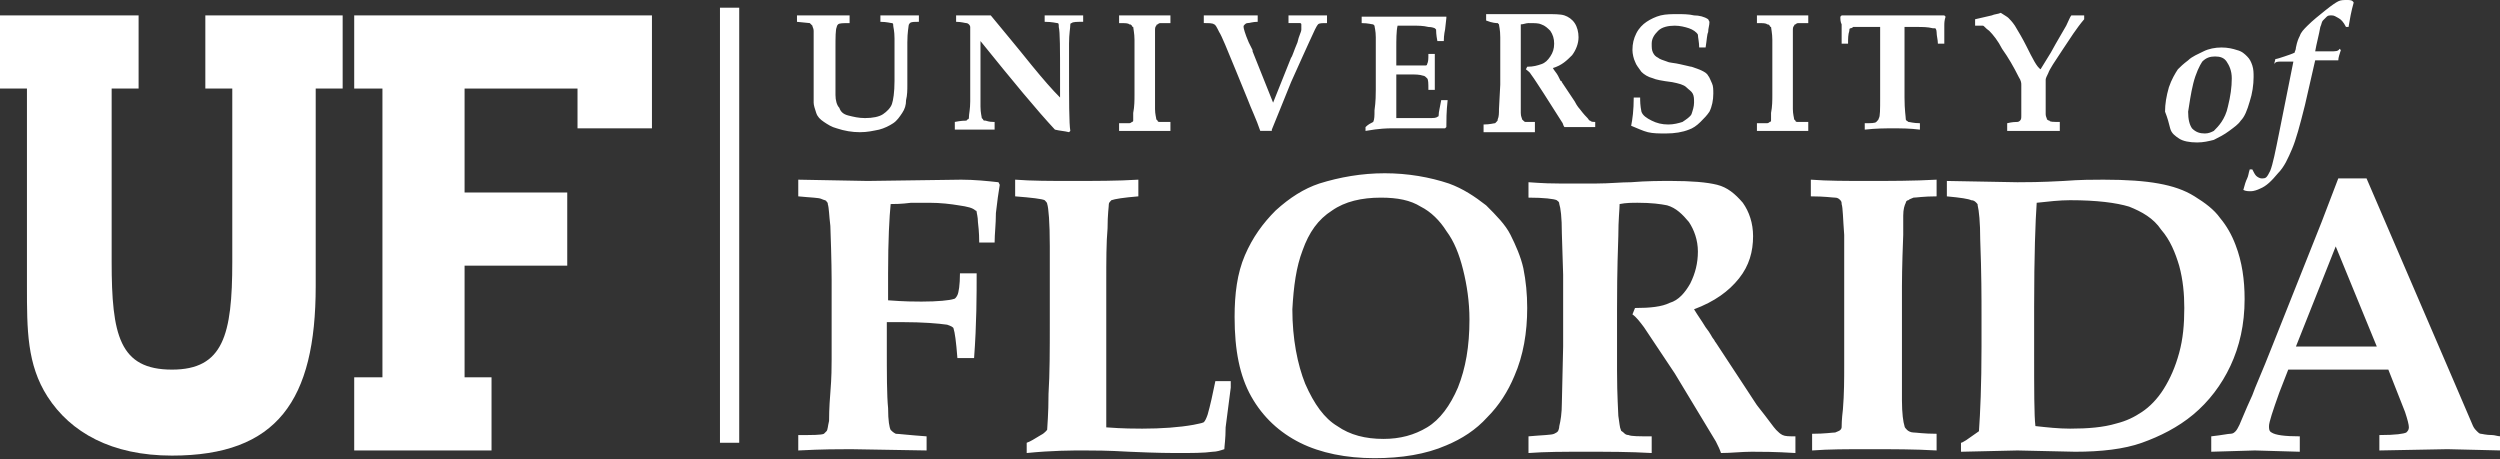
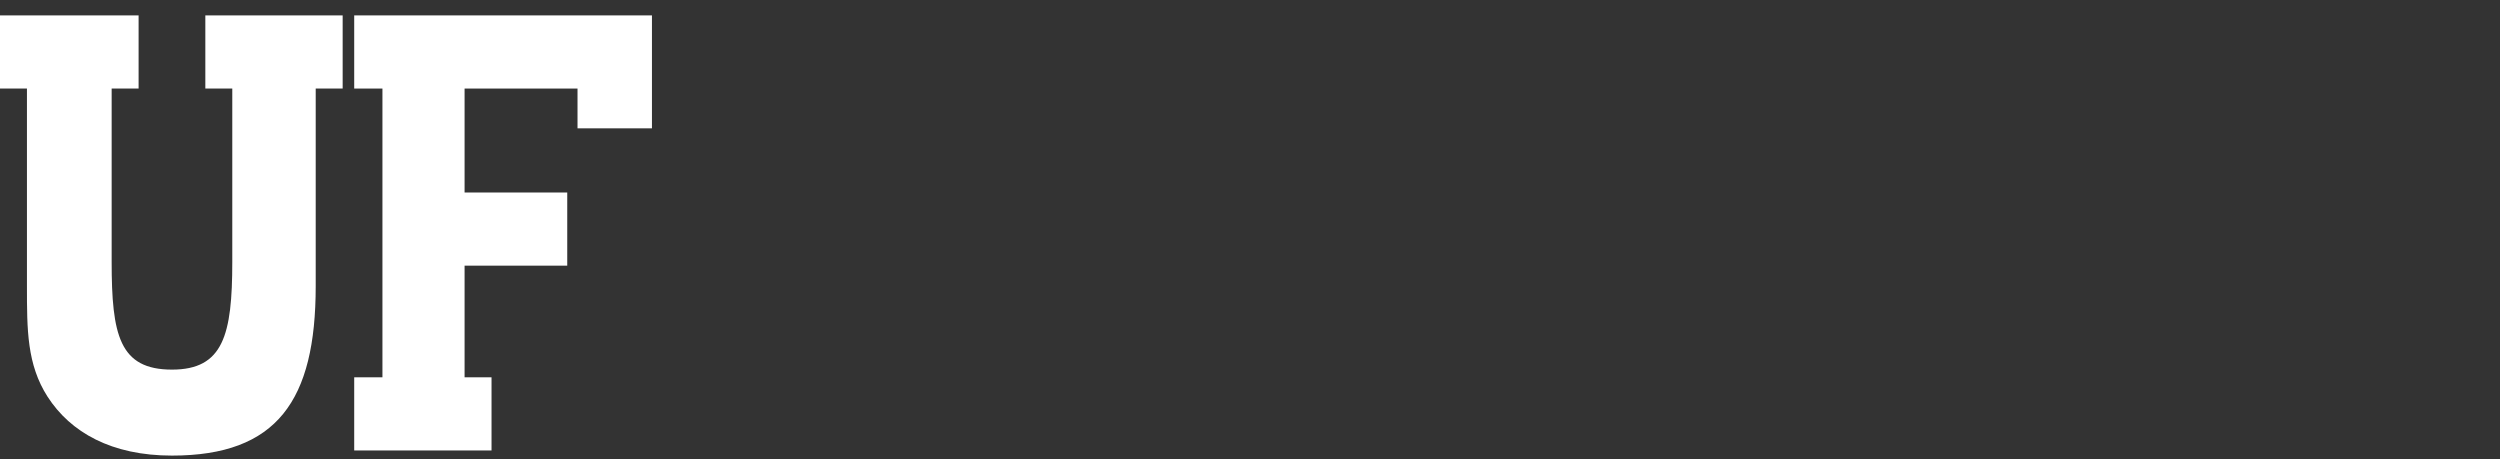
<svg xmlns="http://www.w3.org/2000/svg" viewBox="0 0 194.8 35.8">
  <rect x="0" y="0" width="194.8" height="35.8" fill="#333333" stroke="none" />
  <g fill="#fff">
-     <path d="m76.1 21.3h-1.3c0 .9-.1 1.5-.2 1.7s-.2.3-.3.3c-.3.1-1.2.2-2.5.2-.5 0-1.3 0-2.6-.1v-2.1c0-2.6.1-4.4.2-5.4.3 0 .8 0 1.6-.1h1.4c.9 0 1.7.1 2.3.2.7.1 1.1.2 1.3.4.1 0 .1.1.1.1 0 .1.1.4.1.8.1.8.1 1.4.1 1.6h1.2c0-.7.1-1.4.1-2.3.1-.9.2-1.6.3-2.2l-.1-.2c-.9-.1-1.9-.2-2.9-.2l-7.3.1-5.4-.1v1.3c1 .1 1.6.1 1.8.2s.4.1.4.2c.1.1.1.1.1.2.1.3.1.9.2 1.7.1 2.7.1 4.1.1 4.2v6.2c0 .5 0 1.4-.1 2.6s-.1 2-.1 2.2c-.1.4-.1.7-.2.8s-.1.1-.2.2c-.2.1-.9.1-2 .1v1.2c1.9-.1 3.2-.1 4.1-.1l5.9.1v-1.1c-1.4-.1-2.2-.2-2.4-.2-.2-.1-.3-.2-.4-.3-.1-.2-.2-.7-.2-1.7-.1-1-.1-2.6-.1-5v-1.7h1.2c1.6 0 2.8.1 3.5.2.3.1.5.2.5.3.1.3.2 1 .3 2.3h1.3c.2-2.7.2-4.9.2-6.6zm8.4 13.8c.7 0 1.8 0 3.5.1 2.2.1 3.4.1 3.6.1 1.3 0 2.2 0 2.9-.1.3 0 .6-.1.9-.2 0-.2.1-.8.1-1.7l.4-3.1c0-.1 0-.2 0-.5h-1.2c-.2 1-.4 1.9-.6 2.6-.1.3-.2.5-.3.6-.2.1-.4.1-.8.2-1.1.2-2.5.3-4 .3-.5 0-1.5 0-2.8-.1 0-.3 0-1.2 0-2.6s0-2.8 0-4.3c0-2.7 0-4.2 0-4.4 0-1.7 0-3.1.1-4.2 0-1.1.1-1.7.1-1.9 0-.1.1-.2.2-.3.3-.1.9-.2 2.1-.3v-1.3c-1.6.1-3.4.1-5.2.1-1.6 0-3.1 0-4.4-.1v1.3c1.3.1 2.1.2 2.3.3.1.1.2.2.2.3.1.3.2 1.4.2 3.3v5.9c0 2.2 0 4-.1 5.6 0 1.6-.1 2.5-.1 2.7 0 .1 0 .1-.1.2s-.2.2-.4.3c-.5.3-.8.5-1.1.6v.8c2-.2 3.5-.2 4.5-.2zm13-4.2c.9 1.6 2.2 2.8 3.8 3.6s3.6 1.2 5.8 1.2c2.1 0 4-.3 5.6-1 1.2-.5 2.3-1.2 3.2-2.2.9-.9 1.6-2 2.1-3.2.7-1.6 1-3.4 1-5.3 0-1.1-.1-2.1-.3-3.1-.2-.9-.6-1.8-1-2.6s-1.1-1.5-1.9-2.3c-.9-.7-1.8-1.3-2.9-1.7-1.5-.5-3.2-.8-5-.8s-3.5.3-5.1.8c-1.2.4-2.3 1.1-3.4 2.1-1 1-1.8 2.1-2.4 3.5s-.8 3-.8 4.8c0 2.6.4 4.6 1.3 6.2zm4-11.4c.5-1.4 1.2-2.4 2.3-3.1 1-.7 2.3-1 3.8-1 1.3 0 2.3.2 3.1.7.8.4 1.5 1.1 2 1.9.6.8 1 1.8 1.3 3s.5 2.5.5 3.9c0 2.1-.3 3.8-.9 5.3-.6 1.4-1.4 2.5-2.4 3.1s-2.1.9-3.4.9c-1.4 0-2.6-.3-3.6-1-1-.6-1.8-1.7-2.5-3.3-.6-1.5-1-3.5-1-5.8.1-1.8.3-3.3.8-4.6zm19.8-3.9c.1.1.2.1.2.3.1.3.2 1 .2 2.3l.1 3.2v5.6l-.1 4.4c0 .8-.1 1.4-.2 1.8 0 .2-.1.4-.1.4-.1.1-.1.1-.3.2s-.9.1-2 .2v1.3c1.3-.1 2.8-.1 4.4-.1 1.8 0 3.5 0 5.2.1v-1.3c-1 0-1.6 0-1.8-.1-.2 0-.3-.1-.4-.2s-.2-.1-.2-.2c-.1-.2-.1-.5-.2-1.1 0-.3-.1-1.5-.1-3.5 0-1.7 0-3.3 0-4.8 0-1 0-2.9.1-5.7 0-1.3.1-2.1.1-2.5.5-.1 1-.1 1.4-.1 1.1 0 1.8.1 2.3.2.7.2 1.2.7 1.7 1.3.4.6.7 1.4.7 2.3s-.2 1.7-.6 2.5c-.4.7-.9 1.3-1.6 1.5-.6.3-1.5.4-2.7.4l-.2.5c.3.2.6.6.9 1 .6.9 1.4 2.1 2.4 3.6l3.2 5.3c.2.4.3.6.4.9.8 0 1.6-.1 2.4-.1.7 0 1.8 0 3.4.1v-1.3c-.5 0-.8 0-1-.1s-.3-.2-.5-.4-.6-.8-1.4-1.8c-.1-.1-.4-.6-1-1.5l-2.3-3.5c-.1-.1-.1-.2-.2-.3s-.2-.4-.6-.9c-.3-.5-.6-.9-.9-1.4 1.6-.6 2.7-1.4 3.5-2.4s1.1-2.1 1.1-3.3c0-1-.3-1.9-.8-2.6-.6-.7-1.2-1.2-2-1.4s-2-.3-3.6-.3c-.8 0-1.9 0-3.1.1-.8 0-1.7.1-2.7.1-1.2 0-2.2 0-2.9 0-1.4 0-2.2-.1-2.4-.1v1.2c1.2 0 2 .1 2.2.2zm24.2-1.5c-1.6 0-3.1 0-4.4-.1v1.3c1.1 0 1.7.1 1.9.1s.3.1.4.2.1.2.1.3c.1.3.1 1.1.2 2.4v3.9 6.3c0 1 0 2.2-.1 3.4-.1.8-.1 1.3-.1 1.4s-.1.2-.1.2c-.1.1-.2.1-.4.2-.2 0-.8.1-1.8.1v1.3c1.3-.1 2.7-.1 4.4-.1 1.9 0 3.6 0 5.3.1v-1.3c-1 0-1.6-.1-1.8-.1s-.4-.1-.5-.2-.2-.2-.2-.3c-.1-.3-.2-1-.2-2v-2.8-6.1c0-.2 0-1.5.1-4 0-.7 0-1.2 0-1.5 0-.5.1-.8.2-1 0-.1.1-.2.2-.2.1-.1.2-.1.4-.2.2 0 .8-.1 1.8-.1v-1.3c-1.8.1-3.6.1-5.4.1zm11.7 21 4.5.1c2 0 3.8-.2 5.2-.7s2.8-1.2 4-2.2 2.2-2.3 2.9-3.8 1.1-3.2 1.1-5.2c0-1.5-.2-2.9-.7-4.2-.3-.8-.7-1.5-1.2-2.1-.5-.7-1.2-1.2-2-1.7s-1.7-.8-2.8-1-2.5-.3-4.3-.3c-.8 0-1.8 0-3.1.1-1.8.1-3 .1-3.6.1l-5.5-.1v1.2c1.1.1 1.7.2 1.9.3.2 0 .3.1.4.2s.1.1.1.2c.1.4.2 1.3.2 2.7.1 2.6.1 4.5.1 5.9v2.4c0 3-.1 5.2-.2 6.6-.3.2-.7.5-1 .7-.2.1-.3.2-.4.2v.7zm1.3-7.7v-3.5c0-4 .1-6.7.2-8.1.9-.1 1.8-.2 2.6-.2 2.1 0 3.6.2 4.6.5 1 .4 1.9.9 2.5 1.8.7.8 1.1 1.8 1.4 2.8.3 1.1.4 2.2.4 3.3 0 1.3-.1 2.4-.4 3.5s-.7 2-1.2 2.8-1.1 1.4-1.7 1.8-1.2.7-2 .9c-1 .3-2.2.4-3.6.4-.9 0-1.8-.1-2.7-.2-.1-.8-.1-2.8-.1-5.8zm17.2 7.7 3.5.1v-1.2c-1.2 0-1.9-.1-2.2-.3-.2-.1-.2-.3-.2-.5 0-.3.3-1.2.8-2.6l.7-1.8h7.8l1.3 3.3c.2.6.3 1 .3 1.2s-.1.3-.2.4c-.2.1-.8.2-2.1.2v1.2l5.3-.1 4.2.1v-1.1c-.3 0-.5-.1-.7-.1-.5 0-.8-.1-.9-.1s-.2-.1-.3-.2-.2-.2-.3-.4l-.6-1.4-.9-2.1-6.8-15.8h-2.2l-1.3 3.4-3.9 9.8c-.7 1.8-1.3 3.1-1.5 3.7-.6 1.3-.9 2.1-1 2.3s-.2.4-.3.5-.2.2-.4.2-.6.1-1.5.2v1.2zm6.3-15.9 3.2 7.8c-.9 0-2 0-3.1 0-1.2 0-2.3 0-3.2 0zm-12.9-9.2c.1.4.4.6.7.8s.8.3 1.4.3c.5 0 .9-.1 1.3-.2.4-.2.8-.4 1.2-.7s.7-.5.9-.8c.3-.3.5-.8.7-1.5.2-.6.3-1.3.3-1.9 0-.3 0-.6-.1-.9s-.2-.5-.4-.7-.4-.4-.8-.5c-.3-.1-.7-.2-1.2-.2s-1 .1-1.4.3-.9.4-1.2.7c-.4.3-.6.5-.8.7-.2.3-.5.8-.7 1.4-.2.7-.3 1.3-.3 1.9.2.5.3.9.4 1.3zm1.8-3.5c.2-.8.5-1.4.7-1.7.3-.3.6-.4 1-.4s.7.1.9.4.4.7.4 1.3c0 .7-.1 1.4-.3 2.2-.1.5-.3.9-.5 1.2s-.4.5-.6.7c-.2.1-.4.2-.7.2-.4 0-.7-.1-1-.4-.2-.3-.3-.7-.3-1.3.1-.6.2-1.4.4-2.2zm6.8-1.7h1l-1.1 5.5c-.3 1.5-.5 2.5-.7 3-.1.2-.2.4-.3.5s-.2.1-.4.1c-.1 0-.3-.1-.4-.2s-.2-.3-.3-.5h-.2c-.1.3-.1.5-.2.7s-.2.5-.3.9c.2.1.4.1.6.1s.5-.1.7-.2c.5-.2.9-.6 1.4-1.2.5-.5.8-1.2 1.1-1.9s.6-1.8 1-3.4l.8-3.5h.7 1.1c0-.2.1-.5.2-.8l-.1-.1c-.1.2-.3.2-.7.2-.5 0-.9 0-1 0h-.2c.1-.6.3-1.3.4-1.9.1-.2.1-.4.2-.5s.2-.2.3-.3.2-.1.4-.1.3.1.5.2.4.3.6.7h.2c.1-.6.2-1.2.4-1.9-.1-.2-.3-.2-.5-.2-.3 0-.5 0-.7.1s-.5.3-1 .7-1 .8-1.4 1.2c-.3.3-.5.5-.6.8-.1.2-.2.4-.3.9 0 .2-.1.3-.1.4-.2.1-.5.2-.8.3s-.6.2-.7.2l-.1.4c.1-.2.3-.2.5-.2zm-114.6-3c.1.1.1.1.2.2 0 .1.1.2.1.4v1.6 1.6 1.2 1.2c0 .2.1.5.2.8s.3.5.6.7.6.4 1 .5c.6.2 1.2.3 1.8.3s1-.1 1.5-.2c.4-.1.8-.3 1.1-.5s.5-.5.7-.8.3-.6.3-1c.1-.4.1-.8.1-1.2v-1.5c0-.4 0-1 0-1.8s.1-1.2.1-1.3.1-.2.1-.2c.1-.1.3-.1.7-.1v-.5h-1.4c-.1 0-.1 0-.2 0s-.6 0-1.4 0v.5c.5 0 .8.1.9.1s.1.1.1.2.1.4.1 1v2 1.3c0 .9-.1 1.5-.2 1.8s-.4.6-.7.8-.8.3-1.4.3c-.5 0-.9-.1-1.3-.2s-.6-.3-.7-.6c-.2-.2-.3-.6-.3-1 0-.2 0-.7 0-1.4v-.7-1.5c0-.9 0-1.5.1-1.7 0-.1.1-.2.1-.2.1-.1.4-.1.9-.1v-.6h-.2-.9-.9-2.1v.5zm11.3 8.3h1.7 1.4v-.6c-.1 0-.1 0-.1 0-.1 0-.3 0-.6-.1-.1 0-.2 0-.2-.1 0 0-.1-.1-.1-.1 0-.1-.1-.4-.1-.9 0-.7 0-1.4 0-2.1v-3c2.5 3.1 4.4 5.4 5.8 6.9.4.1.7.1 1.1.2l.1-.1c-.1-.6-.1-2.3-.1-5.1 0-.4 0-.9 0-1.7s.1-1.2.1-1.5c0 0 0-.1.1-.1.1-.1.4-.1.9-.1v-.5c-.7 0-1.2 0-1.6 0s-.9 0-1.4 0v.5c.6 0 .9.1 1 .1s.1.1.1.3c.1.4.1 1.7.1 4v1.5c-.6-.6-1.3-1.4-2.2-2.5-1.2-1.5-2.3-2.8-3.2-3.9h-.6-.9c-.3 0-.6 0-1.2 0v.5c.4 0 .7.1.8.1s.2.1.2.1.1.1.1.2v.6 1.8 2 1.4c0 .6-.1 1-.1 1.2 0 .1 0 .2-.1.2 0 0-.1.1-.1.1-.1 0-.4 0-.9.1zm14.6-8.9c-.7 0-1.3 0-1.8 0v.6c.5 0 .7 0 .8.1.1 0 .1 0 .2.1 0 0 0 .1.1.1 0 .1.1.5.1 1v1.6 2.7c0 .4 0 .9-.1 1.4v.6s0 .1-.1.1c0 0-.1.1-.2.1s-.3 0-.8 0v.6h1.8 2.2v-.7c-.4 0-.7 0-.8 0s-.2 0-.2-.1c0 0-.1-.1-.1-.1 0-.1-.1-.4-.1-.8v-1.2-2.6c0-.1 0-.6 0-1.7 0-.3 0-.5 0-.6 0-.2 0-.3.1-.4 0 0 0-.1.1-.1 0 0 .1-.1.2-.1h.8v-.6c-.7 0-1.4 0-2.2 0zm10.1 8.9c.3-.7.8-2 1.5-3.7l.9-2 .5-1.1c.4-.9.6-1.3.7-1.4s.3-.1.7-.1v-.6h-1.4-1.6v.6h.7.2s.1 0 .1.1v.2.2c0 .2-.2.5-.3 1-.3.7-.4 1.1-.5 1.2l-1.4 3.5-1.6-4v-.1s-.1-.2-.3-.6c-.3-.7-.4-1.1-.4-1.2s0-.1.1-.2c0 0 .1-.1.2-.1.2 0 .4-.1.8-.1v-.5h-2.3c-.2 0-.8 0-1.9 0v.6c.4 0 .7 0 .8.1.1 0 .2.2.4.6.2.3.6 1.3 1.3 3l.9 2.2c.3.8.7 1.6 1 2.5h.9zm9.2-.1h2.1 1 1.2l.1-.1c0-.5 0-1.2.1-2.1h-.5c-.1.6-.2.9-.2 1.2 0 .1-.1.1-.1.1-.1.1-.3.1-.7.1s-.8 0-1.3 0-.9 0-1.2 0c0-.2 0-.5 0-.8v-2.6h1c.5 0 .8 0 1.1.1.1 0 .2.1.3.2s.1.4.1.9h.5v-1.4-1.4h-.5c0 .4 0 .6-.1.8 0 .1-.1.1-.1.1s-.2 0-.4 0c-.6 0-1 0-1 0-.3 0-.6 0-.9 0v-1.3c0-.7 0-1.4.1-1.8h1.2c.4 0 .8 0 1.2.1.3 0 .5.1.5.1s.1.1.1.1c0 .1 0 .4.1.9h.5c0-.5.1-.9.1-.9l.1-.9v-.1c-.1 0-.2 0-.2 0-.5 0-.8 0-.9 0h-1.3c-.7 0-1.4 0-1.9 0-.3 0-.5 0-.8 0h-1.5v.5c.5 0 .8.1.9.1 0 0 .1.1.1.1 0 .1.1.4.1.9v1.2 2.9c0 .3 0 .9-.1 1.6 0 .4 0 .7-.1.9-.2.1-.4.2-.6.4v.3c1.1-.2 1.8-.2 1.9-.2zm8.4-8.2s.1.1.1.1c0 .1.1.4.1 1v1.3 2.4l-.1 1.9c0 .3 0 .6-.1.8 0 .1 0 .1-.1.2 0 0-.1.1-.1.1-.1 0-.4.1-.9.1v.6h1.8 2.2v-.8c-.4 0-.7 0-.7 0-.1 0-.1 0-.2-.1 0 0-.1-.1-.1-.1 0-.1-.1-.2-.1-.5 0-.1 0-.6 0-1.5 0-.7 0-1.4 0-2 0-.4 0-1.2 0-2.4 0-.5 0-.9 0-1 .2 0 .4-.1.6-.1.5 0 .8 0 1 .1.3.1.5.3.7.5.2.3.3.6.3 1s-.1.7-.3 1-.4.5-.7.6-.6.2-1.1.2l-.1.2c.1.1.3.2.4.4.3.4.6.9 1 1.5l1.4 2.2c.1.1.1.3.2.4h1 1.4v-.4c-.2 0-.3 0-.4-.1-.1 0-.1-.1-.2-.2s-.3-.3-.6-.7c0 0-.2-.2-.4-.6l-1-1.5s0-.1-.1-.1c0 0-.1-.2-.2-.4s-.3-.4-.4-.6c.7-.2 1.1-.6 1.5-1 .3-.4.5-.9.5-1.4 0-.4-.1-.8-.3-1.1s-.5-.5-.8-.6-.8-.1-1.5-.1c-.3 0-.8 0-1.3 0-.3 0-.7 0-1.1 0-.5 0-.9 0-1.2 0-.6 0-.9 0-1 0v.5c.5.2.8.2.9.2zm16.4.7c0-.3.1-.5.1-.8l-.1-.2c-.3-.2-.7-.3-1.1-.3-.4-.1-.9-.1-1.3-.1s-.9 0-1.3.1-.8.3-1.1.5-.6.5-.8.9-.3.8-.3 1.3c0 .3.1.7.2.9.1.3.3.5.5.8.2.2.5.4.9.5.2.1.7.2 1.5.3.5.1.9.2 1.1.4s.4.3.5.5.1.4.1.7-.1.6-.2.9c-.1.2-.4.4-.7.6-.3.1-.7.2-1.1.2-.5 0-.9-.1-1.3-.3s-.7-.4-.8-.7c-.1-.5-.1-.8-.1-1.1h-.5c0 1-.1 1.7-.2 2.2.5.2.9.4 1.3.5s.9.1 1.4.1c.7 0 1.3-.1 1.8-.3.3-.1.6-.3.9-.6s.5-.5.7-.8c.2-.4.3-.9.3-1.4 0-.3 0-.6-.1-.8s-.2-.5-.3-.6c-.1-.2-.3-.3-.5-.4s-.5-.2-.8-.3c-.1 0-.4-.1-.9-.2-.4-.1-.8-.1-1-.2-.3-.1-.6-.2-.7-.3-.2-.1-.3-.2-.4-.4s-.1-.4-.1-.7c0-.4.2-.7.5-1s.8-.4 1.3-.4c.4 0 .8.1 1.1.2s.6.3.7.5c0 .2.1.6.1 1h.5c.1-.6.1-1 .2-1.2zm5.6-1.3c-.7 0-1.3 0-1.8 0v.6c.5 0 .7 0 .8.1.1 0 .1 0 .2.1 0 0 0 .1.1.1 0 .1.1.5.1 1v1.6 2.7c0 .4 0 .9-.1 1.4v.6s0 .1-.1.1c0 0-.1.1-.2.1s-.3 0-.8 0v.6h1.8 2.2v-.7c-.4 0-.7 0-.8 0s-.2 0-.2-.1c0 0-.1-.1-.1-.1 0-.1-.1-.4-.1-.8v-1.2-2.6c0-.1 0-.6 0-1.7 0-.3 0-.5 0-.6 0-.2 0-.3.1-.4 0 0 0-.1.1-.1 0 0 .1-.1.2-.1h.8v-.6c-.7 0-1.4 0-2.2 0zm8.8 8.8c.6 0 1.3 0 2.1.1v-.5c-.5 0-.8-.1-.9-.1-.1-.1-.2-.1-.2-.2 0-.2-.1-.7-.1-1.7v-3.8c0-1 0-1.6 0-1.7h.9c.5 0 .9 0 1.3.1h.2s.1.1.1.3c0 .3.1.6.1.9h.5c0-.9 0-1.4 0-1.4 0-.2 0-.4.1-.7l-.1-.1c-.2 0-.4 0-.6 0-.4 0-1.1 0-2.1 0h-2.6c-1 0-1.7 0-2.1 0-.2 0-.4 0-.6 0l-.1.1c0 .2 0 .4.1.6v1.5h.5c0-.4 0-.7.1-1 0-.1 0-.2.1-.2 0 0 .1 0 .2-.1h1.2.9v1.7 3.8c0 .9 0 1.5-.1 1.6 0 .1-.1.2-.2.3s-.4.1-.9.1v.5c.9-.1 1.6-.1 2.2-.1zm10.4-6.4c-.3-.6-.6-1.1-.9-1.6-.2-.3-.4-.5-.5-.6s-.3-.2-.6-.4c-.2.1-.5.1-.7.2l-1.3.3v.5h.6c.1 0 .2.2.5.4.3.3.7.8 1 1.4.5.7.9 1.4 1.3 2.2.2.3.2.5.2.6v1.2 1.2c0 .2 0 .3-.1.4 0 0-.1.1-.2.1s-.4 0-.8.1v.6h1.9 2.2v-.7c-.5 0-.8 0-.8-.1-.1 0-.2-.1-.2-.1 0-.1-.1-.2-.1-.4s0-.6 0-1.2v-1c0-.2 0-.4 0-.5s.1-.3.2-.5c.1-.3.5-.9 1.1-1.8s1.1-1.7 1.7-2.4v-.3h-1c-.1.1-.2.4-.4.8-.7 1.2-1.1 1.9-1.2 2.1l-.8 1.3c-.3-.2-.6-.8-1.1-1.8z" />
-     <path d="m56.1.6v33.9h1.5v-33.9z" />
+     <path d="m56.1.6v33.9v-33.9z" />
    <path d="m36.2 29.4v-8.7h8v-5.7h-8v-8.1h8.8v3.1h5.8v-8.8h-23.2v5.7h2.2v22.5h-2.2v5.7h10.7v-5.7z" />
    <path d="m24.6 22.3v-15.4h2.1v-5.7h-10.7v5.7h2.1v13.5c0 5.7-.7 8.4-4.7 8.4-4.1 0-4.7-2.7-4.7-8.4v-13.5h2.1v-5.7h-10.8v5.7h2.1v15.4c0 3.4 0 6.1 1.6 8.6 1.8 2.8 5 4.6 9.7 4.6 8.2 0 11.2-4.3 11.2-13.2z" />
  </g>
</svg>